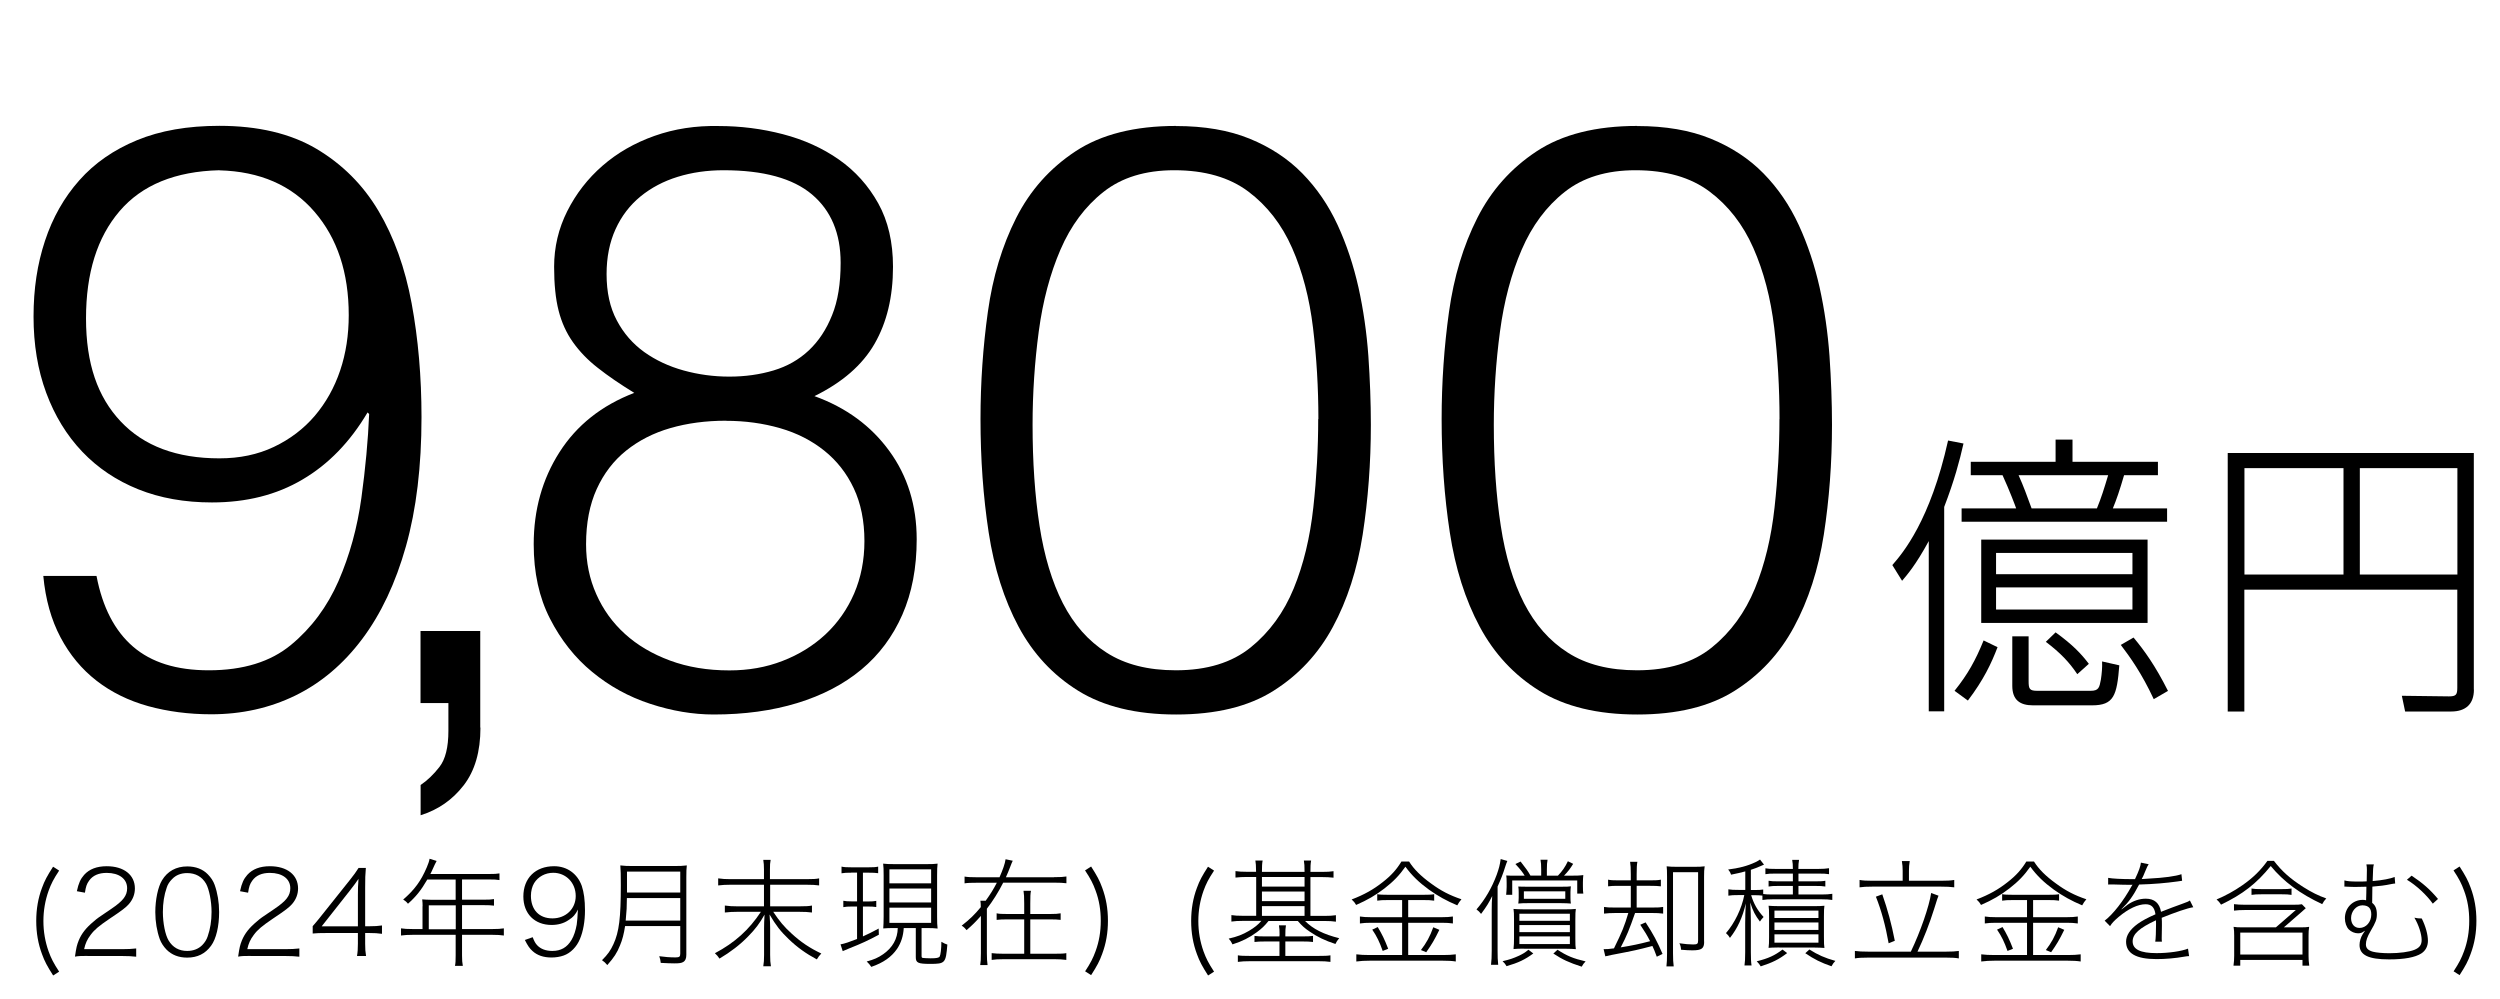
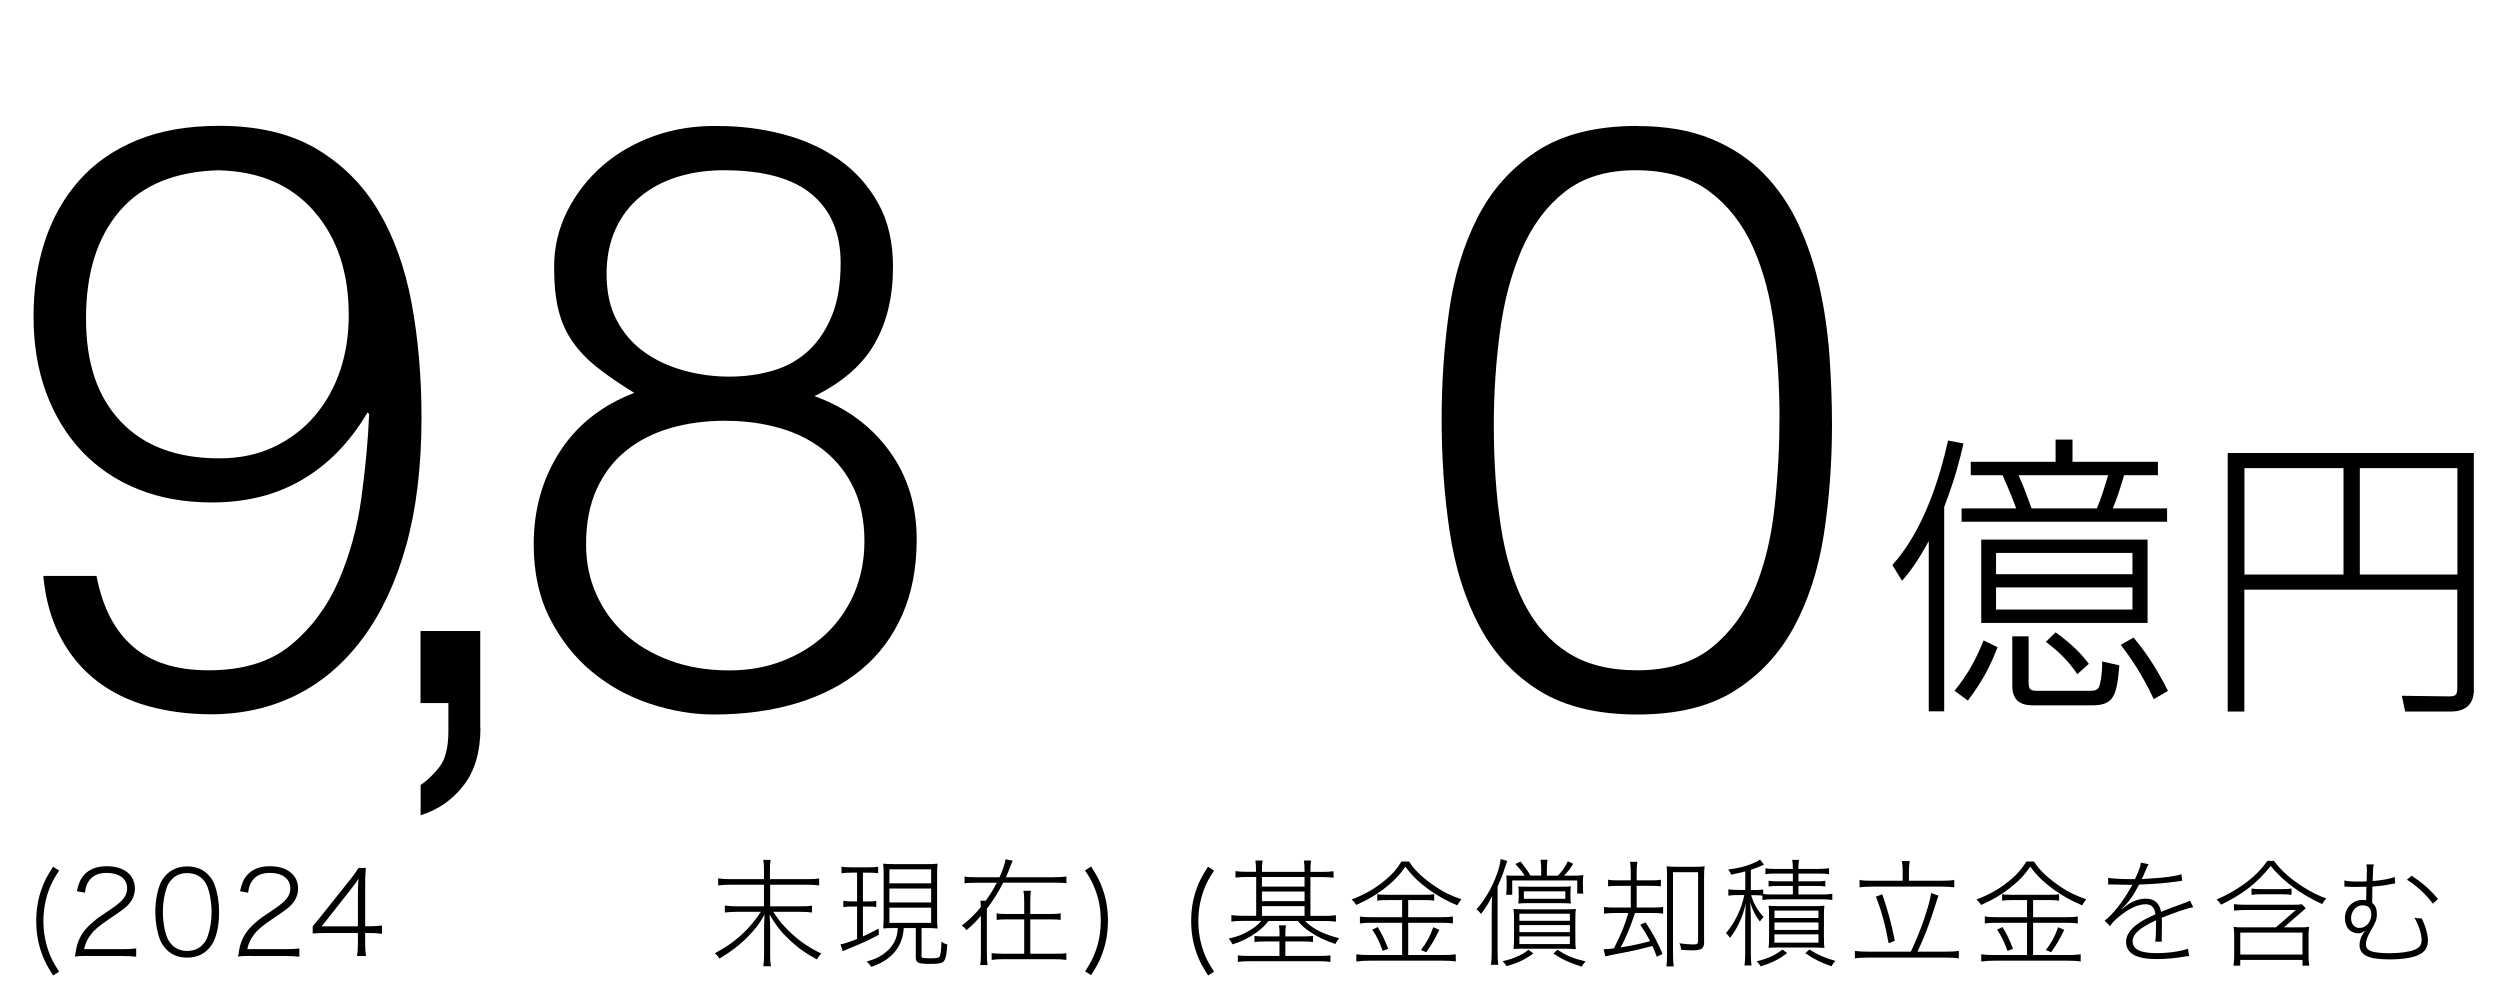
<svg xmlns="http://www.w3.org/2000/svg" id="uuid-2620d8ba-2657-41f3-aa9d-868c64b212c8" data-name="レイヤー 2" width="251.12" height="100.35" viewBox="0 0 251.12 100.35">
  <g id="uuid-38717284-2fd8-4d05-a477-f09328e26906" data-name="HEADER">
    <g>
      <g>
        <path d="M195.29,71.45h-1.55v-17.1c-1.31,2.41-2.17,3.39-2.68,3.99l-.98-1.58c1.07-1.22,3.81-4.47,5.6-12.51l1.55.3c-.39,1.73-.92,3.72-1.94,6.37v20.52ZM196.33,69.39c1.34-1.67,2.11-3.07,2.92-5.06l1.4.68c-.63,1.64-1.4,3.28-2.98,5.36l-1.34-.98ZM217.68,51.07v1.34h-20.64v-1.34h5.48c-.09-.27-.66-1.79-1.37-3.34h-3.19v-1.34h8.52v-2.23h1.7v2.23h8.58v1.34h-3.4c-.45,1.55-.77,2.47-1.13,3.34h5.45ZM215.72,62.57h-16.71v-8.37h16.71v8.37ZM214.2,55.54h-13.7v2.14h13.7v-2.14ZM214.2,59h-13.7v2.23h13.7v-2.23ZM203.77,63.91v4.5c0,.8.09.98.89.98h5.33c.83,0,.89-.33,1.04-1.13.09-.6.15-1.22.12-1.82l1.73.39c-.24,3.04-.54,4.02-2.74,4.02h-5.93c-1.31,0-2.08-.54-2.08-1.96v-4.97h1.64ZM210.63,51.07c.45-1.1.71-1.94,1.13-3.34h-9c.51,1.13.83,2.03,1.31,3.34h6.55ZM208.66,67.72c-.8-1.19-1.67-2.12-3.16-3.25l.98-.95c1.73,1.25,2.59,2.17,3.34,3.16l-1.16,1.04ZM216.34,70.23c-1.22-2.62-2.38-4.23-3.31-5.45l1.28-.74c1.07,1.28,2.17,2.8,3.46,5.36l-1.43.83Z" />
        <path d="M248.5,69.27c0,1.46-.83,2.2-2.29,2.2h-4.62l-.33-1.58,4.74.06c.71,0,.83-.18.83-.86v-9.86h-21.39v12.24h-1.67v-25.97h24.72v23.77ZM225.45,47.02v10.69h9.95v-10.69h-9.95ZM237.04,47.02v10.69h9.8v-10.69h-9.8Z" />
      </g>
      <g>
        <path d="M9.7,57.88c.6,3.12,1.82,5.48,3.66,7.07,1.84,1.59,4.37,2.38,7.61,2.38,3.45,0,6.21-.85,8.26-2.55,2.06-1.7,3.64-3.84,4.77-6.41,1.12-2.58,1.89-5.36,2.3-8.35.41-2.99.67-5.8.78-8.43l-.16-.16c-1.75,2.96-3.93,5.21-6.54,6.74-2.6,1.54-5.63,2.3-9.09,2.3-2.74,0-5.21-.44-7.4-1.32-2.19-.88-4.07-2.14-5.63-3.78-1.56-1.64-2.77-3.62-3.62-5.92-.85-2.3-1.27-4.85-1.27-7.65s.38-5.28,1.15-7.61c.77-2.33,1.92-4.36,3.45-6.08,1.53-1.73,3.47-3.07,5.8-4.03,2.33-.96,5.08-1.44,8.26-1.44,3.89,0,7.14.77,9.74,2.3,2.6,1.54,4.69,3.62,6.25,6.25,1.56,2.63,2.67,5.73,3.33,9.29.66,3.56.99,7.37.99,11.43,0,4.93-.52,9.25-1.56,12.95-1.04,3.7-2.51,6.81-4.4,9.33-1.89,2.52-4.13,4.41-6.7,5.67-2.58,1.26-5.4,1.89-8.47,1.89-2.25,0-4.36-.28-6.33-.82-1.97-.55-3.7-1.4-5.18-2.55-1.48-1.15-2.69-2.6-3.62-4.36-.93-1.75-1.51-3.81-1.73-6.17h5.34ZM22.04,17.1c-4.44.11-7.78,1.48-10.03,4.11-2.25,2.63-3.37,6.22-3.37,10.77s1.16,7.89,3.49,10.36c2.33,2.47,5.63,3.7,9.91,3.7,2.03,0,3.85-.38,5.47-1.15,1.62-.77,2.99-1.81,4.11-3.12,1.12-1.32,1.97-2.84,2.55-4.56s.86-3.58.86-5.55c0-4.28-1.15-7.74-3.45-10.4-2.3-2.66-5.48-4.04-9.54-4.15Z" />
        <path d="M48.26,73.09c0,2.41-.56,4.34-1.69,5.8-1.12,1.45-2.56,2.45-4.32,3v-3.04c.66-.44,1.29-1.04,1.89-1.81.6-.77.9-1.97.9-3.62v-2.8h-2.8v-7.24h6v9.7Z" />
        <path d="M63.72,39.47c-1.43-.88-2.65-1.71-3.66-2.51-1.02-.79-1.85-1.66-2.51-2.59-.66-.93-1.14-1.99-1.44-3.17-.3-1.18-.45-2.64-.45-4.4,0-1.97.44-3.84,1.32-5.59.88-1.75,2.06-3.27,3.54-4.56,1.48-1.29,3.22-2.29,5.22-3,2-.71,4.15-1.04,6.45-.99,2.19,0,4.34.27,6.45.82,2.11.55,3.99,1.4,5.63,2.55,1.64,1.15,2.96,2.62,3.95,4.4.99,1.78,1.48,3.91,1.48,6.37,0,3.02-.62,5.59-1.85,7.73-1.23,2.14-3.25,3.89-6.04,5.26,3.18,1.15,5.69,2.99,7.52,5.51,1.84,2.52,2.75,5.48,2.75,8.88,0,2.85-.48,5.37-1.44,7.56-.96,2.19-2.33,4.03-4.11,5.51-1.78,1.48-3.93,2.6-6.45,3.37-2.52.77-5.32,1.15-8.39,1.15-2.08,0-4.21-.36-6.37-1.07-2.17-.71-4.11-1.78-5.84-3.21-1.73-1.42-3.14-3.21-4.23-5.34-1.1-2.14-1.64-4.63-1.64-7.48,0-3.45.86-6.54,2.59-9.25,1.73-2.71,4.23-4.7,7.52-5.96ZM72.93,42.26c-2.03,0-3.89.25-5.59.74-1.7.49-3.18,1.25-4.44,2.26-1.26,1.01-2.25,2.3-2.96,3.86-.71,1.56-1.07,3.41-1.07,5.55,0,1.81.34,3.48,1.03,5.02.68,1.54,1.64,2.87,2.88,3.99,1.23,1.12,2.74,2.01,4.52,2.67,1.78.66,3.77.99,5.96.99,1.92,0,3.7-.31,5.34-.95,1.64-.63,3.08-1.52,4.32-2.67,1.23-1.15,2.19-2.52,2.88-4.11.68-1.59,1.03-3.34,1.03-5.26,0-2.03-.36-3.79-1.07-5.3-.71-1.51-1.7-2.77-2.96-3.78-1.26-1.01-2.74-1.77-4.44-2.26-1.7-.49-3.51-.74-5.43-.74ZM72.68,17.1c-1.64,0-3.18.22-4.6.66-1.43.44-2.67,1.1-3.74,1.97-1.07.88-1.91,1.97-2.51,3.29-.6,1.32-.9,2.82-.9,4.52,0,1.81.34,3.36,1.03,4.65.68,1.29,1.6,2.34,2.75,3.17,1.15.82,2.47,1.44,3.95,1.85,1.48.41,3.01.62,4.6.62s3.07-.21,4.44-.62c1.37-.41,2.55-1.08,3.54-2.01.99-.93,1.77-2.11,2.34-3.54.58-1.42.86-3.18.86-5.26,0-2.96-.96-5.25-2.88-6.87-1.92-1.62-4.88-2.43-8.88-2.43Z" />
-         <path d="M118.12,12.66c2.85,0,5.32.42,7.4,1.27,2.08.85,3.85,2.01,5.3,3.49,1.45,1.48,2.63,3.21,3.54,5.18s1.6,4.07,2.1,6.29c.49,2.22.82,4.51.99,6.87.16,2.36.25,4.66.25,6.91,0,3.84-.28,7.51-.82,11.02-.55,3.51-1.55,6.61-3,9.29-1.45,2.69-3.44,4.82-5.96,6.41s-5.78,2.38-9.78,2.38-7.28-.8-9.83-2.38-4.55-3.74-6-6.45c-1.45-2.71-2.45-5.87-3-9.46-.55-3.59-.82-7.39-.82-11.39,0-3.67.25-7.26.74-10.77.49-3.51,1.44-6.65,2.84-9.42,1.4-2.77,3.38-5,5.96-6.7,2.58-1.7,5.95-2.55,10.11-2.55ZM132.43,42.1c0-3.12-.18-6.18-.54-9.17-.36-2.99-1.06-5.66-2.1-8.02-1.04-2.36-2.51-4.25-4.4-5.67-1.89-1.42-4.37-2.14-7.44-2.14-2.91,0-5.28.73-7.11,2.18-1.84,1.45-3.28,3.39-4.32,5.8-1.04,2.41-1.77,5.15-2.18,8.22-.41,3.07-.62,6.2-.62,9.37,0,3.73.23,7.11.7,10.15.47,3.04,1.25,5.63,2.34,7.77,1.1,2.14,2.56,3.8,4.4,4.97,1.84,1.18,4.15,1.77,6.95,1.77,3.13,0,5.63-.77,7.52-2.3,1.89-1.53,3.33-3.51,4.32-5.92s1.64-5.12,1.97-8.14c.33-3.01.49-5.97.49-8.88Z" />
        <path d="M164.44,12.66c2.85,0,5.32.42,7.4,1.27,2.08.85,3.85,2.01,5.3,3.49,1.45,1.48,2.63,3.21,3.54,5.18s1.6,4.07,2.1,6.29c.49,2.22.82,4.51.99,6.87.16,2.36.25,4.66.25,6.91,0,3.84-.28,7.51-.82,11.02-.55,3.51-1.55,6.61-3,9.29-1.45,2.69-3.44,4.82-5.96,6.41-2.52,1.59-5.78,2.38-9.78,2.38s-7.28-.8-9.83-2.38-4.55-3.74-6-6.45c-1.45-2.71-2.45-5.87-3-9.46-.55-3.59-.82-7.39-.82-11.39,0-3.67.25-7.26.74-10.77.49-3.51,1.44-6.65,2.84-9.42,1.4-2.77,3.38-5,5.96-6.7,2.58-1.7,5.95-2.55,10.11-2.55ZM178.75,42.1c0-3.12-.18-6.18-.53-9.17-.36-2.99-1.06-5.66-2.1-8.02-1.04-2.36-2.51-4.25-4.4-5.67-1.89-1.42-4.37-2.14-7.44-2.14-2.91,0-5.28.73-7.11,2.18-1.84,1.45-3.28,3.39-4.32,5.8-1.04,2.41-1.77,5.15-2.18,8.22-.41,3.07-.62,6.2-.62,9.37,0,3.73.23,7.11.7,10.15.46,3.04,1.25,5.63,2.34,7.77,1.1,2.14,2.56,3.8,4.4,4.97,1.84,1.18,4.15,1.77,6.95,1.77,3.12,0,5.63-.77,7.52-2.3,1.89-1.53,3.33-3.51,4.32-5.92.99-2.41,1.64-5.12,1.97-8.14.33-3.01.49-5.97.49-8.88Z" />
      </g>
      <g>
        <path d="M5.33,97.97c-.59-.92-.85-1.41-1.11-2.13-.39-1.04-.58-2.14-.58-3.33s.19-2.3.58-3.33c.26-.72.52-1.2,1.11-2.12l.61.39c-.57.86-.8,1.32-1.06,2.03-.34.96-.52,1.97-.52,3.04s.18,2.08.52,3.04c.26.71.49,1.17,1.06,2.04l-.61.39Z" />
        <path d="M8.78,96.02c-.71,0-.87.01-1.25.07.14-.95.19-1.15.38-1.63.29-.7.75-1.28,1.5-1.9.39-.34.41-.35,1.76-1.26,1.2-.81,1.6-1.33,1.6-2.08,0-.94-.8-1.54-2.05-1.54-.81,0-1.4.26-1.77.78-.24.33-.33.61-.42,1.21l-.81-.15c.18-.83.37-1.23.73-1.64.52-.58,1.28-.87,2.27-.87,1.72,0,2.83.87,2.83,2.23,0,.59-.21,1.12-.61,1.58-.31.34-.62.59-1.94,1.47-1.07.73-1.5,1.08-1.9,1.62-.35.47-.52.84-.65,1.43h3.86c.55,0,.92-.02,1.37-.07v.83c-.45-.05-.82-.07-1.37-.07h-3.52Z" />
        <path d="M16.73,95.39c-.31-.32-.54-.68-.68-1.05-.29-.82-.45-1.75-.45-2.72,0-1.25.27-2.53.67-3.19.55-.92,1.43-1.4,2.54-1.4.84,0,1.56.27,2.07.8.32.33.55.68.68,1.05.29.81.45,1.76.45,2.73,0,1.42-.29,2.69-.81,3.39-.58.8-1.37,1.19-2.4,1.19-.85,0-1.54-.27-2.07-.8ZM17.29,88.3c-.26.26-.45.55-.54.85-.26.73-.39,1.57-.39,2.46,0,1.12.24,2.3.57,2.85.42.71,1.06,1.06,1.87,1.06.61,0,1.13-.2,1.51-.58.26-.26.45-.57.55-.88.26-.75.39-1.55.39-2.46,0-1.07-.24-2.27-.55-2.83-.41-.71-1.06-1.07-1.9-1.07-.62,0-1.13.2-1.51.6Z" />
        <path d="M25.17,96.02c-.71,0-.87.01-1.25.07.14-.95.19-1.15.38-1.63.29-.7.75-1.28,1.5-1.9.39-.34.41-.35,1.76-1.26,1.2-.81,1.6-1.33,1.6-2.08,0-.94-.8-1.54-2.05-1.54-.81,0-1.4.26-1.77.78-.24.33-.33.61-.42,1.21l-.81-.15c.18-.83.37-1.23.73-1.64.52-.58,1.28-.87,2.27-.87,1.72,0,2.83.87,2.83,2.23,0,.59-.21,1.12-.61,1.58-.31.34-.62.59-1.94,1.47-1.07.73-1.5,1.08-1.9,1.62-.35.47-.52.84-.65,1.43h3.86c.55,0,.92-.02,1.37-.07v.83c-.45-.05-.82-.07-1.37-.07h-3.52Z" />
        <path d="M31.42,93.02c.32-.37.51-.59.72-.86l3.03-3.8c.38-.48.6-.78.85-1.18h.73c-.06.67-.07,1.05-.07,2v3.86h.45c.52,0,.81-.02,1.24-.08v.84c-.44-.06-.75-.08-1.25-.08h-.44v1.07c0,.54.02.81.09,1.24h-.91c.07-.41.09-.73.09-1.25v-1.06h-3.15c-.61,0-1.04.01-1.39.05v-.74ZM35.95,89.93c0-.65.01-1.01.06-1.65-.25.37-.49.7-.87,1.18l-2.83,3.59h3.64v-3.12Z" />
-         <path d="M42.45,91.04c0-.25-.01-.46-.04-.7.26.02.51.04.82.04h2.54v-2.03h-2.85c-.61,1.06-1.14,1.72-1.94,2.43-.16-.2-.27-.29-.48-.42,1.15-1,1.78-1.86,2.37-3.24.14-.33.24-.61.28-.86l.71.22c-.12.21-.18.34-.52,1.09-.05.08-.06.13-.11.22h5.94c.48,0,.72-.01,1-.06v.67c-.29-.05-.54-.06-1-.06h-2.76v2.03h2.2c.47,0,.74-.01,1.01-.06v.66c-.29-.04-.57-.05-1.01-.05h-2.2v2.4h3.05c.51,0,.85-.02,1.15-.07v.72c-.33-.05-.68-.07-1.15-.07h-3.05v2.07c0,.48.02.73.08,1.05h-.79c.06-.28.07-.53.07-1.05v-2.07h-4.32c-.47,0-.81.02-1.17.07v-.72c.31.05.66.07,1.17.07h.99v-2.3ZM45.78,93.34v-2.4h-2.71v2.4h2.71Z" />
-         <path d="M53.51,94.15c.16.41.26.59.44.79.35.38.87.58,1.53.58.86,0,1.48-.35,1.93-1.11.24-.39.42-.97.52-1.53.05-.32.09-.86.12-1.52-.22.47-.48.78-.97,1.08-.45.31-1.04.47-1.67.47-1.71,0-2.84-1.13-2.84-2.86,0-1.84,1.21-3.04,3.09-3.04,1.3,0,2.34.75,2.78,1.98.21.64.32,1.4.32,2.47s-.18,2.1-.51,2.87c-.32.78-.94,1.41-1.63,1.65-.35.13-.81.2-1.22.2-.79,0-1.43-.21-1.91-.65-.29-.26-.47-.52-.77-1.11l.79-.28ZM57.83,90c0-1.33-.98-2.33-2.26-2.33-.8,0-1.52.39-1.92,1.04-.2.33-.32.8-.32,1.27,0,1.4.82,2.27,2.16,2.27s2.34-.95,2.34-2.25Z" />
-         <path d="M62.79,93.02c-.12.77-.27,1.38-.51,1.94-.29.74-.62,1.24-1.28,1.98-.17-.21-.31-.34-.53-.49.59-.59.85-.96,1.15-1.61.57-1.24.74-2.63.74-5.94,0-1.05-.01-1.51-.05-1.97.41.05.72.06,1.17.06h4.3c.48,0,.82-.01,1.21-.06-.04.31-.05.61-.05,1.18v7.79c0,.37-.09.6-.31.73-.18.11-.4.14-.91.14-.26,0-.88-.02-1.35-.05-.02-.25-.06-.4-.15-.67.57.08,1.07.12,1.63.12.39,0,.48-.07.48-.38v-2.77h-5.55ZM68.33,92.47v-2.26h-5.36c-.01.9-.02,1.25-.12,2.26h5.48ZM68.33,89.65v-2.1h-5.35v2.1h5.35Z" />
        <path d="M80.98,88.31c.71,0,1.01-.02,1.3-.08v.71c-.37-.05-.71-.07-1.3-.07h-3.62v2.17h2.9c.69,0,1.01-.02,1.3-.08v.7c-.37-.05-.73-.07-1.3-.07h-2.59c.62.94,1.11,1.52,1.84,2.18.92.85,1.81,1.45,2.99,2.01-.21.21-.29.33-.45.59-1.1-.59-1.98-1.22-2.84-2.05-.8-.77-1.25-1.34-1.91-2.46.05.65.06.97.06,1.34v2.72c0,.51.02.8.08,1.14h-.77c.06-.34.08-.65.08-1.14v-2.71c0-.41.01-.73.05-1.34-.49.88-.94,1.47-1.64,2.18-.81.84-1.78,1.58-2.89,2.24-.14-.22-.26-.35-.46-.54,2-1.06,3.44-2.36,4.62-4.16h-2.36c-.46,0-.82.02-1.26.07v-.7c.41.06.75.08,1.26.08h2.67v-2.17h-3.35c-.46,0-.84.02-1.25.07v-.71c.4.06.74.08,1.25.08h3.35v-.95c0-.4-.02-.71-.07-.99h.74c-.06.31-.07.5-.07.99v.95h3.62Z" />
        <path d="M85.51,87.66c-.51,0-.65.01-.98.06v-.67c.28.06.53.07.99.07h1.74c.45,0,.68-.01.95-.07v.66c-.28-.04-.53-.05-.94-.05h-.59v2.89h.55c.37,0,.51-.01.79-.06v.62c-.27-.04-.48-.05-.79-.05h-.55v3c.58-.26.85-.4,1.58-.79l.02.62c-1.08.58-1.73.88-2.99,1.38-.32.13-.46.19-.64.27l-.22-.68c.44-.08.88-.24,1.66-.54v-3.26h-.59c-.32,0-.51.01-.79.06v-.64c.26.05.45.06.8.06h.58v-2.89h-.59ZM89.87,93.22c-.54,0-.81.01-1.15.04.02-.31.04-.64.04-1.19v-4.12c0-.6-.01-.88-.05-1.2.32.04.58.05,1.17.05h3.18c.55,0,.81-.01,1.12-.05-.04.29-.05.64-.05,1.2v4.11c0,.6.01.88.05,1.21-.33-.04-.59-.05-1.15-.05h-.46v2.79c0,.14.02.18.11.21.08.01.42.04.8.04.61,0,.82-.05.91-.18.09-.15.17-.79.17-1.48.29.17.39.21.6.28-.15,1.86-.22,1.94-1.72,1.94-1.24,0-1.45-.11-1.45-.68v-2.92h-1.21c-.05.81-.26,1.47-.67,2.09-.57.82-1.37,1.39-2.59,1.81-.14-.21-.25-.34-.46-.54.73-.2,1.15-.38,1.65-.73.95-.66,1.45-1.55,1.47-2.63h-.28ZM89.34,88.73h4.19v-1.41h-4.19v1.41ZM89.34,90.65h4.19v-1.4h-4.19v1.4ZM89.34,92.7h4.19v-1.53h-4.19v1.53Z" />
        <path d="M105.87,88.11c.6,0,.97-.02,1.25-.07v.68c-.32-.04-.69-.06-1.25-.06h-5.1c-.48.95-1.04,1.84-1.64,2.62v4.48c0,.48.02.85.07,1.18h-.74c.05-.28.07-.61.07-1.18v-3.76c-.54.61-.84.91-1.44,1.43-.15-.19-.28-.32-.49-.45.85-.67,1.3-1.11,1.92-1.86,0-.25-.01-.41-.04-.64h.53c.5-.7.79-1.17,1.12-1.81h-1.97c-.58,0-.95.01-1.27.06v-.68c.28.05.65.07,1.27.07h2.24c.35-.8.54-1.34.61-1.81l.72.15c-.08.17-.12.25-.27.65-.15.4-.26.65-.42,1.01h4.83ZM105.47,91.81c.53,0,.8-.02,1.07-.07v.66c-.29-.04-.61-.05-1.08-.05h-1.97v3.45h2.49c.57,0,.86-.01,1.13-.06v.68c-.4-.05-.75-.07-1.13-.07h-5.22c-.46,0-.84.02-1.15.07v-.68c.33.04.68.06,1.14.06h2.13v-3.45h-1.67c-.47,0-.8.01-1.1.05v-.66c.27.06.53.07,1.1.07h1.67v-1.07c0-.64-.02-.97-.07-1.26h.75c-.06.28-.07.59-.07,1.27v1.06h1.98Z" />
        <path d="M108.99,97.58c.57-.87.8-1.33,1.06-2.04.35-.95.52-1.96.52-3.04s-.16-2.08-.52-3.04c-.26-.71-.49-1.17-1.06-2.03l.61-.39c.59.92.85,1.4,1.11,2.12.39,1.05.58,2.12.58,3.33s-.19,2.29-.58,3.33c-.26.73-.52,1.21-1.11,2.13l-.61-.39Z" />
        <path d="M121.34,97.97c-.59-.92-.85-1.41-1.11-2.13-.39-1.04-.58-2.14-.58-3.33s.19-2.3.58-3.33c.26-.72.52-1.2,1.11-2.12l.61.39c-.57.86-.8,1.32-1.06,2.03-.34.96-.52,1.97-.52,3.04s.18,2.08.52,3.04c.26.71.49,1.17,1.06,2.04l-.61.39Z" />
        <path d="M126.17,87.58c-.01-.65-.02-.87-.07-1.14h.73c-.06.29-.07.61-.07,1.14h4.28c0-.59-.02-.87-.07-1.14h.73c-.06.33-.07.61-.07,1.14h1.15c.51,0,.85-.02,1.17-.07v.65c-.37-.04-.73-.06-1.17-.06h-1.15v3.9h1.39c.49,0,.85-.02,1.17-.07v.65c-.33-.05-.69-.07-1.17-.07h-1.93c.79.8,1.86,1.34,3.43,1.73-.21.25-.26.34-.38.58-1.05-.34-1.81-.71-2.58-1.24-.52-.35-.78-.59-1.2-1.07h-2.94c-.41.51-.67.75-1.18,1.13-.75.55-1.46.91-2.44,1.22-.12-.26-.18-.34-.38-.58.85-.19,1.39-.4,2.04-.78.55-.33.91-.61,1.24-1h-1.86c-.47,0-.81.02-1.15.07v-.65c.31.05.66.07,1.15.07h1.34v-3.9h-.93c-.42,0-.79.02-1.15.06v-.65c.31.05.65.07,1.15.07h.93ZM128.53,93.93c0-.46-.01-.7-.06-.98h.7c-.05.29-.06.5-.06.98v.13h1.78c.46,0,.7-.01,1-.05v.61c-.31-.04-.58-.05-1-.05h-1.78v1.45h3.32c.6,0,.93-.01,1.21-.06v.66c-.34-.05-.72-.07-1.23-.07h-6.82c-.51,0-.88.02-1.25.07v-.66c.27.05.61.06,1.24.06h2.94v-1.45h-1.5c-.45,0-.67.01-1.01.05v-.61c.28.04.55.05,1.01.05h1.5v-.13ZM131.04,89.06v-.97h-4.28v.97h4.28ZM131.04,90.52v-.97h-4.28v.97h4.28ZM131.04,92v-.98h-4.28v.98h4.28Z" />
        <path d="M141.54,86.54c.49.78,1.19,1.47,2.2,2.2.99.73,1.87,1.19,3.06,1.59-.18.2-.29.38-.42.61-1.07-.45-1.94-.93-2.85-1.58-.99-.72-1.7-1.4-2.36-2.3-.61.87-1.2,1.48-2.1,2.18-.88.68-1.72,1.17-2.85,1.66-.14-.24-.21-.33-.45-.55,1.26-.48,2.2-1.01,3.12-1.74.86-.67,1.4-1.28,1.88-2.07h.75ZM139.42,90.41c-.48,0-.79.01-1.08.06v-.65c.27.05.57.06,1.07.06h3.58c.52,0,.8-.01,1.07-.06v.65c-.32-.05-.58-.06-1.06-.06h-1.55v1.72h3.37c.48,0,.8-.02,1.12-.07v.7c-.33-.05-.68-.07-1.13-.07h-3.36v3.24h3.52c.49,0,.88-.02,1.26-.07v.72c-.36-.06-.78-.08-1.27-.08h-7.41c-.44,0-.88.02-1.31.08v-.72c.39.05.79.07,1.31.07h3.29v-3.24h-3.13c-.44,0-.79.02-1.11.07v-.7c.31.05.65.07,1.11.07h3.13v-1.72h-1.41ZM138.39,93.12c.42.7.68,1.22,1.05,2.18l-.55.22c-.31-.88-.59-1.47-1.05-2.14l.55-.26ZM144.58,93.4c-.49,1.01-.77,1.47-1.32,2.25l-.53-.22c.55-.72.9-1.34,1.24-2.29l.61.26Z" />
        <path d="M149.84,91.45c0-.6.01-.93.05-1.45-.32.65-.55,1.04-1.12,1.8-.17-.22-.25-.29-.46-.45.86-1,1.53-2.14,2.03-3.48.22-.62.32-.98.4-1.58l.67.19c-.09.21-.14.35-.24.66-.18.59-.41,1.19-.74,1.91v6.47c0,.55.01.95.06,1.39h-.72c.05-.42.07-.8.07-1.41v-4.05ZM154.02,95.77c-.82.61-1.51.94-2.69,1.28-.11-.2-.21-.32-.4-.5.73-.17,1.08-.29,1.65-.55.39-.19.57-.29.95-.6l.48.37ZM154.81,87.34c0-.45-.02-.72-.07-.98h.71c-.05.25-.07.52-.07.98v.62h1.11c.45-.47.71-.85,1-1.45l.53.26c-.29.48-.51.77-.92,1.19h.66c.58,0,.94-.01,1.28-.06-.02.25-.04.44-.04.73v.4c0,.32.01.59.04.73h-.61v-1.32h-6.53v1.44h-.61c.02-.24.05-.53.05-.78v-.42c0-.38-.01-.54-.04-.74.27.02.47.02,1.12.02h.73c-.18-.31-.42-.62-.93-1.17l.52-.25c.55.7.75.98.99,1.41h1.08v-.62ZM153.09,95.29c-.45,0-.8.01-1.06.04.04-.34.05-.71.05-1.08v-1.87c0-.57-.01-.84-.05-1.08.29.02.57.04,1.05.04h4.15c.48,0,.78-.01,1.06-.04-.04.25-.05.47-.05,1.1v1.88c0,.62.01.8.05,1.06-.29-.02-.59-.04-1.02-.04h-4.17ZM152.55,89.63c0-.25-.01-.38-.04-.58q.24.02.98.02h3.32c.59,0,.77-.01.98-.04-.02.21-.04.37-.04.58v.57c0,.22.01.38.04.58-.28-.02-.57-.04-1-.04h-3.29c-.42,0-.73.01-.99.04.02-.2.04-.38.04-.58v-.55ZM152.62,92.49h5.07v-.71h-5.07v.71ZM152.62,93.63h5.07v-.71h-5.07v.71ZM152.62,94.83h5.07v-.77h-5.07v.77ZM153.07,90.28h4.16v-.75h-4.16v.75ZM156.45,95.4c.93.61,1.58.88,2.82,1.17-.17.17-.27.31-.39.53-1.28-.41-1.94-.72-2.85-1.32l.42-.38Z" />
        <path d="M162.55,88.98c-.45,0-.72.01-1.02.05v-.67c.27.06.52.07,1.02.07h1.26v-.61c0-.62-.02-.94-.07-1.25h.73c-.05.27-.07.6-.07,1.25v.61h1.37c.54,0,.78-.01,1.06-.07v.67c-.31-.04-.59-.05-1.06-.05h-1.37v2.18h1.58c.55,0,.81-.01,1.08-.06v.67c-.37-.05-.67-.06-1.08-.06h-1.74c-.59,1.68-.82,2.26-1.44,3.45,1.12-.18,1.85-.33,2.95-.62-.34-.66-.52-.94-.99-1.65l.54-.24c.78,1.2,1.17,1.93,1.7,3.17l-.58.28c-.21-.57-.29-.77-.44-1.08-1.52.4-1.68.44-4.09.9-.19.04-.34.07-.64.14l-.17-.72c.37,0,.45,0,1.04-.08.82-1.67,1.06-2.26,1.44-3.55h-1.34c-.41,0-.77.02-1.1.06v-.67c.27.05.54.06,1.1.06h1.59v-2.18h-1.26ZM171.18,94.59c0,.69-.25.87-1.2.87-.26,0-.69-.02-1.12-.06-.02-.27-.06-.44-.17-.65.53.08,1.01.12,1.39.12.41,0,.49-.07.49-.4v-6.86h-2.52v8.13c0,.6.02.98.07,1.33h-.73c.04-.28.06-.77.06-1.31v-7.69c0-.58-.01-.78-.04-1.05.33.04.6.05,1.06.05h1.71c.46,0,.78-.01,1.05-.05-.05.31-.06.57-.06,1.04v6.53Z" />
        <path d="M177.02,89.96c-.2-.02-.44-.04-.75-.04h-.37c.26.86.62,1.51,1.25,2.19-.14.14-.25.27-.37.46-.47-.62-.7-1.05-.97-1.91.04.65.06,1.37.06,1.87v3.11c0,.66.02,1.03.07,1.34h-.71c.05-.32.07-.69.07-1.34v-2.9c0-.57.02-1.27.06-1.99-.32,1.4-.84,2.51-1.59,3.46-.12-.2-.21-.31-.4-.48.87-1,1.58-2.47,1.84-3.82h-.58c-.47,0-.73.01-1.02.06v-.64c.29.05.54.06,1.04.06h.66v-1.86c-.51.14-.75.19-1.43.33-.08-.24-.13-.32-.29-.52,1.07-.13,1.92-.35,2.73-.73.22-.11.35-.18.47-.27l.4.51q-.22.08-.42.18c-.24.11-.59.24-.9.34v2.03h.4c.39,0,.6-.01.84-.05v.45c.22.04.53.05.98.05h2v-.86h-1.45c-.47,0-.72.01-.99.06v-.58c.26.05.52.06.98.06h1.46v-.78h-1.79c-.45,0-.69.01-.97.06v-.59c.26.05.49.06.99.06h1.77c0-.38-.02-.64-.07-.91h.69c-.05.28-.07.51-.07.91h2.04c.41,0,.72-.02,1.04-.07v.6c-.29-.05-.57-.06-1.02-.06h-2.05v.78h1.63c.53,0,.81-.01,1.07-.06v.58c-.28-.05-.54-.06-1.05-.06h-1.65v.86h2.3c.47,0,.78-.02,1.1-.07v.62c-.34-.05-.62-.07-1.1-.07h-4.85c-.44,0-.74.02-1.07.07v-.45ZM179.51,95.74c-.84.64-1.48.95-2.65,1.33-.13-.22-.19-.29-.4-.51,1.17-.29,1.8-.58,2.59-1.18l.46.35ZM178.71,95.17c-.58.01-.92.02-1.06.04.04-.26.05-.59.05-1.08v-2.08c0-.6-.01-.82-.05-1.07.25.02.57.04,1.05.04h3.51c.5,0,.78-.01,1.05-.04-.04.24-.05.46-.05,1.08v2.04c0,.65.01.87.05,1.12-.29-.02-.6-.04-1.01-.04h-3.53ZM178.24,92.21h4.42v-.74h-4.42v.74ZM178.24,93.41h4.42v-.75h-4.42v.75ZM178.24,94.69h4.42v-.84h-4.42v.84ZM181.76,95.38c.86.54,1.53.84,2.6,1.14-.16.17-.26.29-.39.54-1.07-.37-1.73-.7-2.63-1.31l.41-.38Z" />
        <path d="M191.94,95.59c.95-1.97,1.85-4.57,2.04-5.89l.74.27c-.09.24-.11.25-.44,1.33-.45,1.44-1.04,2.96-1.67,4.29h2.9c.53,0,.91-.02,1.25-.07v.75c-.35-.06-.68-.08-1.25-.08h-7.88c-.59,0-.95.02-1.31.08v-.75c.37.05.74.07,1.31.07h4.31ZM191.12,87.47c0-.34-.02-.59-.08-.98h.79c-.06.35-.08.62-.08.98v1h3.23c.59,0,.97-.02,1.32-.08v.74c-.37-.05-.77-.07-1.32-.07h-6.93c-.53,0-.91.02-1.26.07v-.74c.33.06.69.08,1.26.08h3.07v-1ZM189.07,89.83c.55,1.58.92,2.93,1.26,4.67l-.62.25c-.31-1.75-.72-3.27-1.28-4.68l.65-.24Z" />
        <path d="M204.31,86.54c.49.78,1.19,1.47,2.2,2.2.99.73,1.87,1.19,3.06,1.59-.18.2-.29.38-.42.61-1.07-.45-1.94-.93-2.85-1.58-.99-.72-1.7-1.4-2.36-2.3-.61.87-1.2,1.48-2.1,2.18-.88.68-1.72,1.17-2.85,1.66-.14-.24-.21-.33-.45-.55,1.26-.48,2.2-1.01,3.12-1.74.86-.67,1.4-1.28,1.88-2.07h.75ZM202.19,90.41c-.48,0-.79.01-1.08.06v-.65c.27.05.57.06,1.07.06h3.58c.52,0,.8-.01,1.07-.06v.65c-.32-.05-.58-.06-1.06-.06h-1.55v1.72h3.37c.48,0,.8-.02,1.12-.07v.7c-.33-.05-.68-.07-1.13-.07h-3.36v3.24h3.52c.49,0,.88-.02,1.26-.07v.72c-.37-.06-.78-.08-1.27-.08h-7.41c-.44,0-.88.02-1.31.08v-.72c.39.05.79.07,1.31.07h3.29v-3.24h-3.13c-.44,0-.79.02-1.11.07v-.7c.31.05.65.07,1.11.07h3.13v-1.72h-1.41ZM201.15,93.12c.42.7.68,1.22,1.05,2.18l-.55.22c-.31-.88-.59-1.47-1.05-2.14l.55-.26ZM207.35,93.4c-.49,1.01-.77,1.47-1.32,2.25l-.53-.22c.55-.72.9-1.34,1.24-2.29l.61.26Z" />
        <path d="M214.46,88.3c.4-.85.55-1.28.59-1.65l.78.16q-.12.15-.32.65c-.15.4-.32.74-.38.84q.11-.01.75-.05c1.46-.07,2.69-.24,3.24-.44l.07.66c-.18.02-.25.04-.47.07-1.15.16-2.41.27-3.85.31-.61,1.17-1.04,1.76-1.77,2.47l.02.02q.46-.36.59-.46c.57-.4,1.21-.61,1.83-.61.87,0,1.38.45,1.53,1.32.68-.27,1.6-.62,2.12-.8.55-.2.6-.22.78-.34l.34.68c-.6.09-1.8.51-3.17,1.06.02.28.02.41.02.77,0,.19,0,.46-.01.68-.01.25-.01.48-.01.58,0,.13,0,.21.02.37h-.67c.05-.25.08-1.04.08-1.78,0-.19,0-.22-.01-.37-1.67.78-2.34,1.38-2.34,2.12,0,.8.77,1.18,2.4,1.18,1.21,0,2.51-.19,3.16-.45l.11.75c-.18.01-.24.01-.45.05-.95.17-1.96.25-2.82.25-2.06,0-3.06-.58-3.06-1.75,0-.62.39-1.23,1.18-1.8.4-.29.97-.6,1.77-.95-.09-.7-.41-1.01-.99-1.01-.77,0-1.72.45-2.69,1.26-.45.38-.71.65-.88.94l-.54-.55c.85-.65,1.9-2,2.7-3.46t.05-.08s.02-.04.05-.07c-.06.01-.14.01-.22.01-.21,0-1.37-.02-1.8-.04h-.14c-.12,0-.15,0-.29.01v-.67c.42.08,1.35.13,2.53.13h.19Z" />
        <path d="M228.4,86.46c.82,1.07,1.66,1.81,2.96,2.64.84.53,1.48.85,2.31,1.15-.18.19-.28.32-.41.57-2.24-1.05-3.86-2.25-5.17-3.83-1.43,1.76-2.8,2.83-4.99,3.88-.17-.25-.22-.32-.45-.52.9-.38,1.76-.85,2.58-1.42,1.08-.75,1.85-1.51,2.53-2.46h.65ZM231.14,93.15c.36,0,.55-.01.81-.05-.05.28-.06.55-.06.9v2.01c0,.33.02.66.07.99h-.68v-.58h-6.25v.58h-.68c.05-.34.07-.67.07-.99v-2.03c0-.33-.01-.59-.06-.88.26.04.47.05.82.05h3.43l2-1.74h-5.11c-.41,0-.77.02-1.1.06v-.65c.31.04.65.06,1.08.06h4.86c.45,0,.68-.01.88-.05l.39.4q-.12.09-.44.39l-1.76,1.53h1.71ZM225.03,95.88h6.25v-2.2h-6.25v2.2ZM226.16,89.25c.29.05.52.06,1,.06h2.03c.48,0,.71-.01.99-.06v.64c-.29-.05-.55-.06-.99-.06h-2.03c-.44,0-.71.01-1,.06v-.64Z" />
        <path d="M235.51,88.44c.29.08.62.11,1.4.11.31,0,.47,0,.82-.02.02-.66.02-.86.02-1.17,0-.18-.01-.31-.05-.53h.75c-.08.29-.08.38-.12,1.67,1-.08,1.79-.24,2.21-.41l.05.66c-.13.01-.18.01-.37.05-.66.14-1.24.21-1.92.26-.01.8-.02,1.34-.02,1.63.33.26.47.6.47,1.15,0,.51-.11.8-.62,1.67-.34.58-.48.98-.48,1.35s.2.6.71.74c.34.09.99.15,1.65.15,1,0,1.99-.13,2.51-.34.52-.21.73-.5.73-.99,0-.6-.31-1.54-.73-2.24.29.06.41.08.74.08.39.78.62,1.61.62,2.25,0,.54-.24.99-.66,1.26-.62.4-1.72.6-3.24.6-2.08,0-2.97-.44-2.97-1.45,0-.34.12-.77.32-1.08.01-.02.08-.13.21-.32l-.02-.02c-.24.19-.39.25-.66.25-.33,0-.69-.15-.93-.39-.24-.25-.39-.68-.39-1.13,0-1.04.78-1.84,1.79-1.84.13,0,.19.01.34.04q.01-.17.02-.7c0-.11,0-.24.01-.66-.33.01-.71.02-1,.02-.34,0-.53,0-.88-.02-.08-.01-.15-.01-.19-.01h-.14v-.62ZM237.28,90.94c-.6,0-1.12.6-1.12,1.28,0,.6.34.99.85.99.66,0,1.18-.6,1.18-1.35,0-.61-.26-.9-.85-.92h-.06ZM242.24,87.96c1.12.74,1.87,1.4,2.65,2.34l-.52.47c-.62-.87-1.67-1.85-2.6-2.4l.47-.41Z" />
-         <path d="M246.45,97.58c.57-.87.8-1.33,1.06-2.04.35-.95.52-1.96.52-3.04s-.16-2.08-.52-3.04c-.26-.71-.49-1.17-1.06-2.03l.61-.39c.59.92.85,1.4,1.11,2.12.39,1.05.58,2.12.58,3.33s-.19,2.29-.58,3.33c-.26.73-.52,1.21-1.11,2.13l-.61-.39Z" />
      </g>
    </g>
  </g>
</svg>